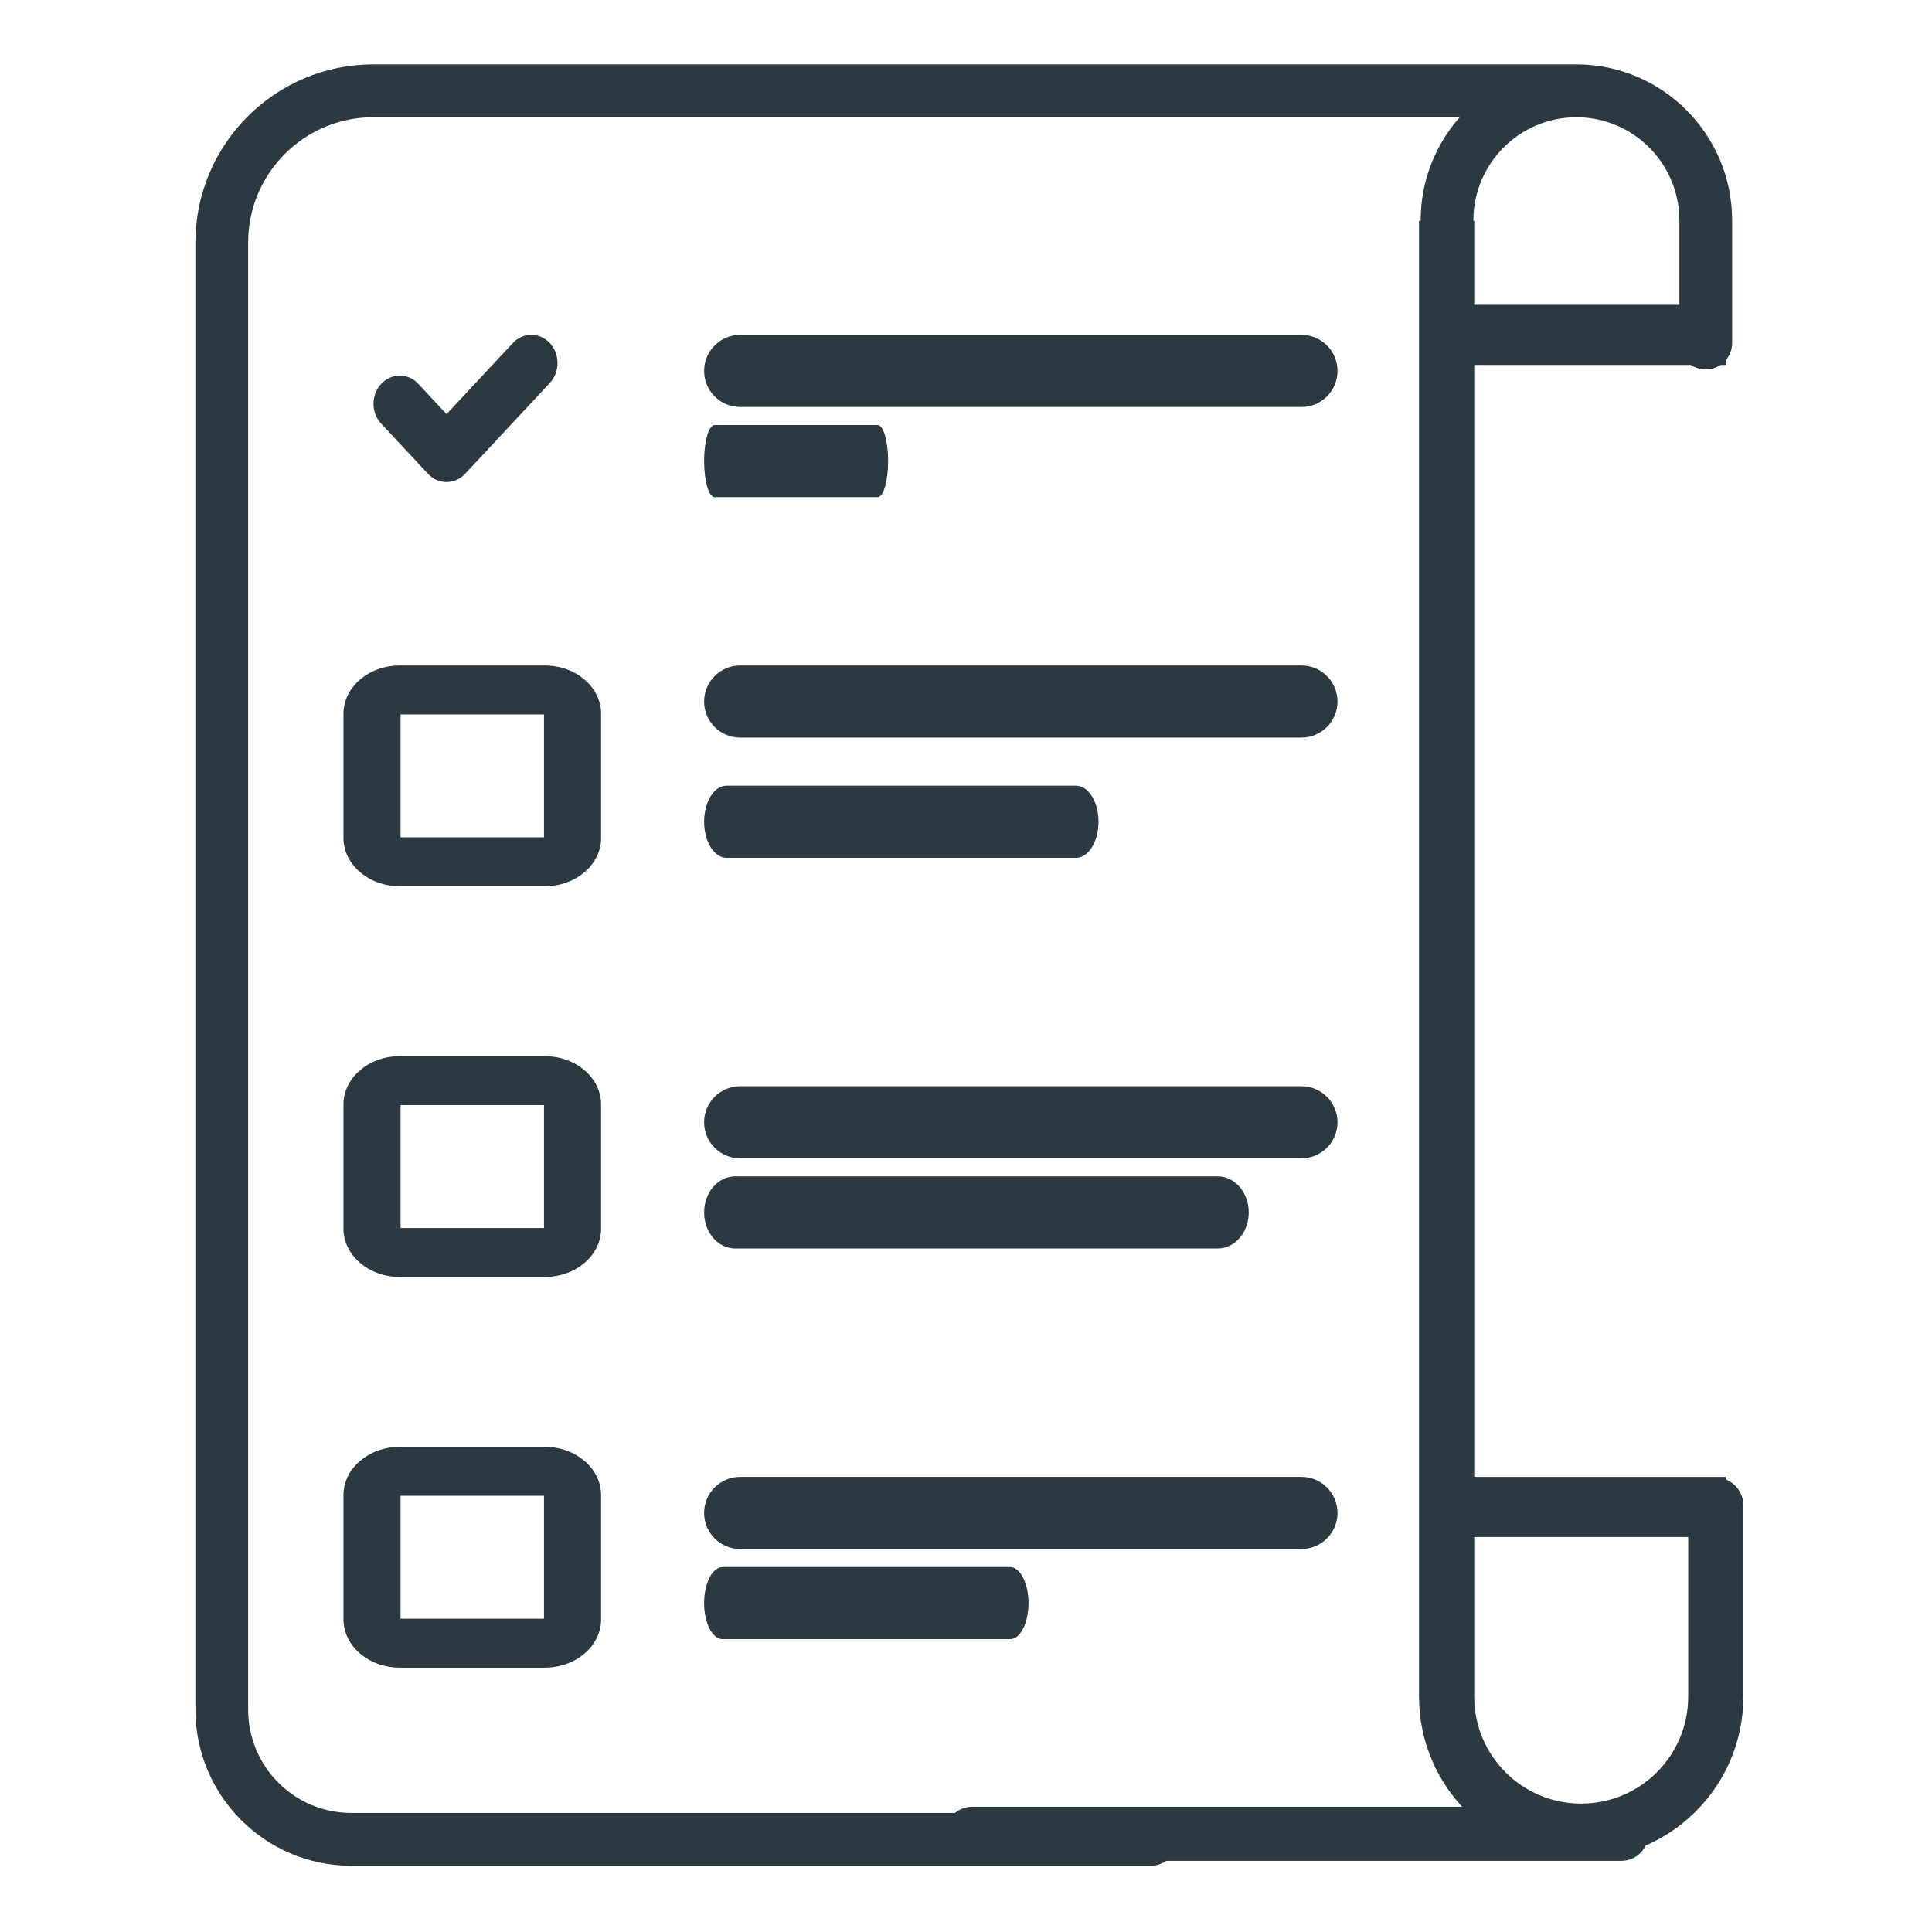
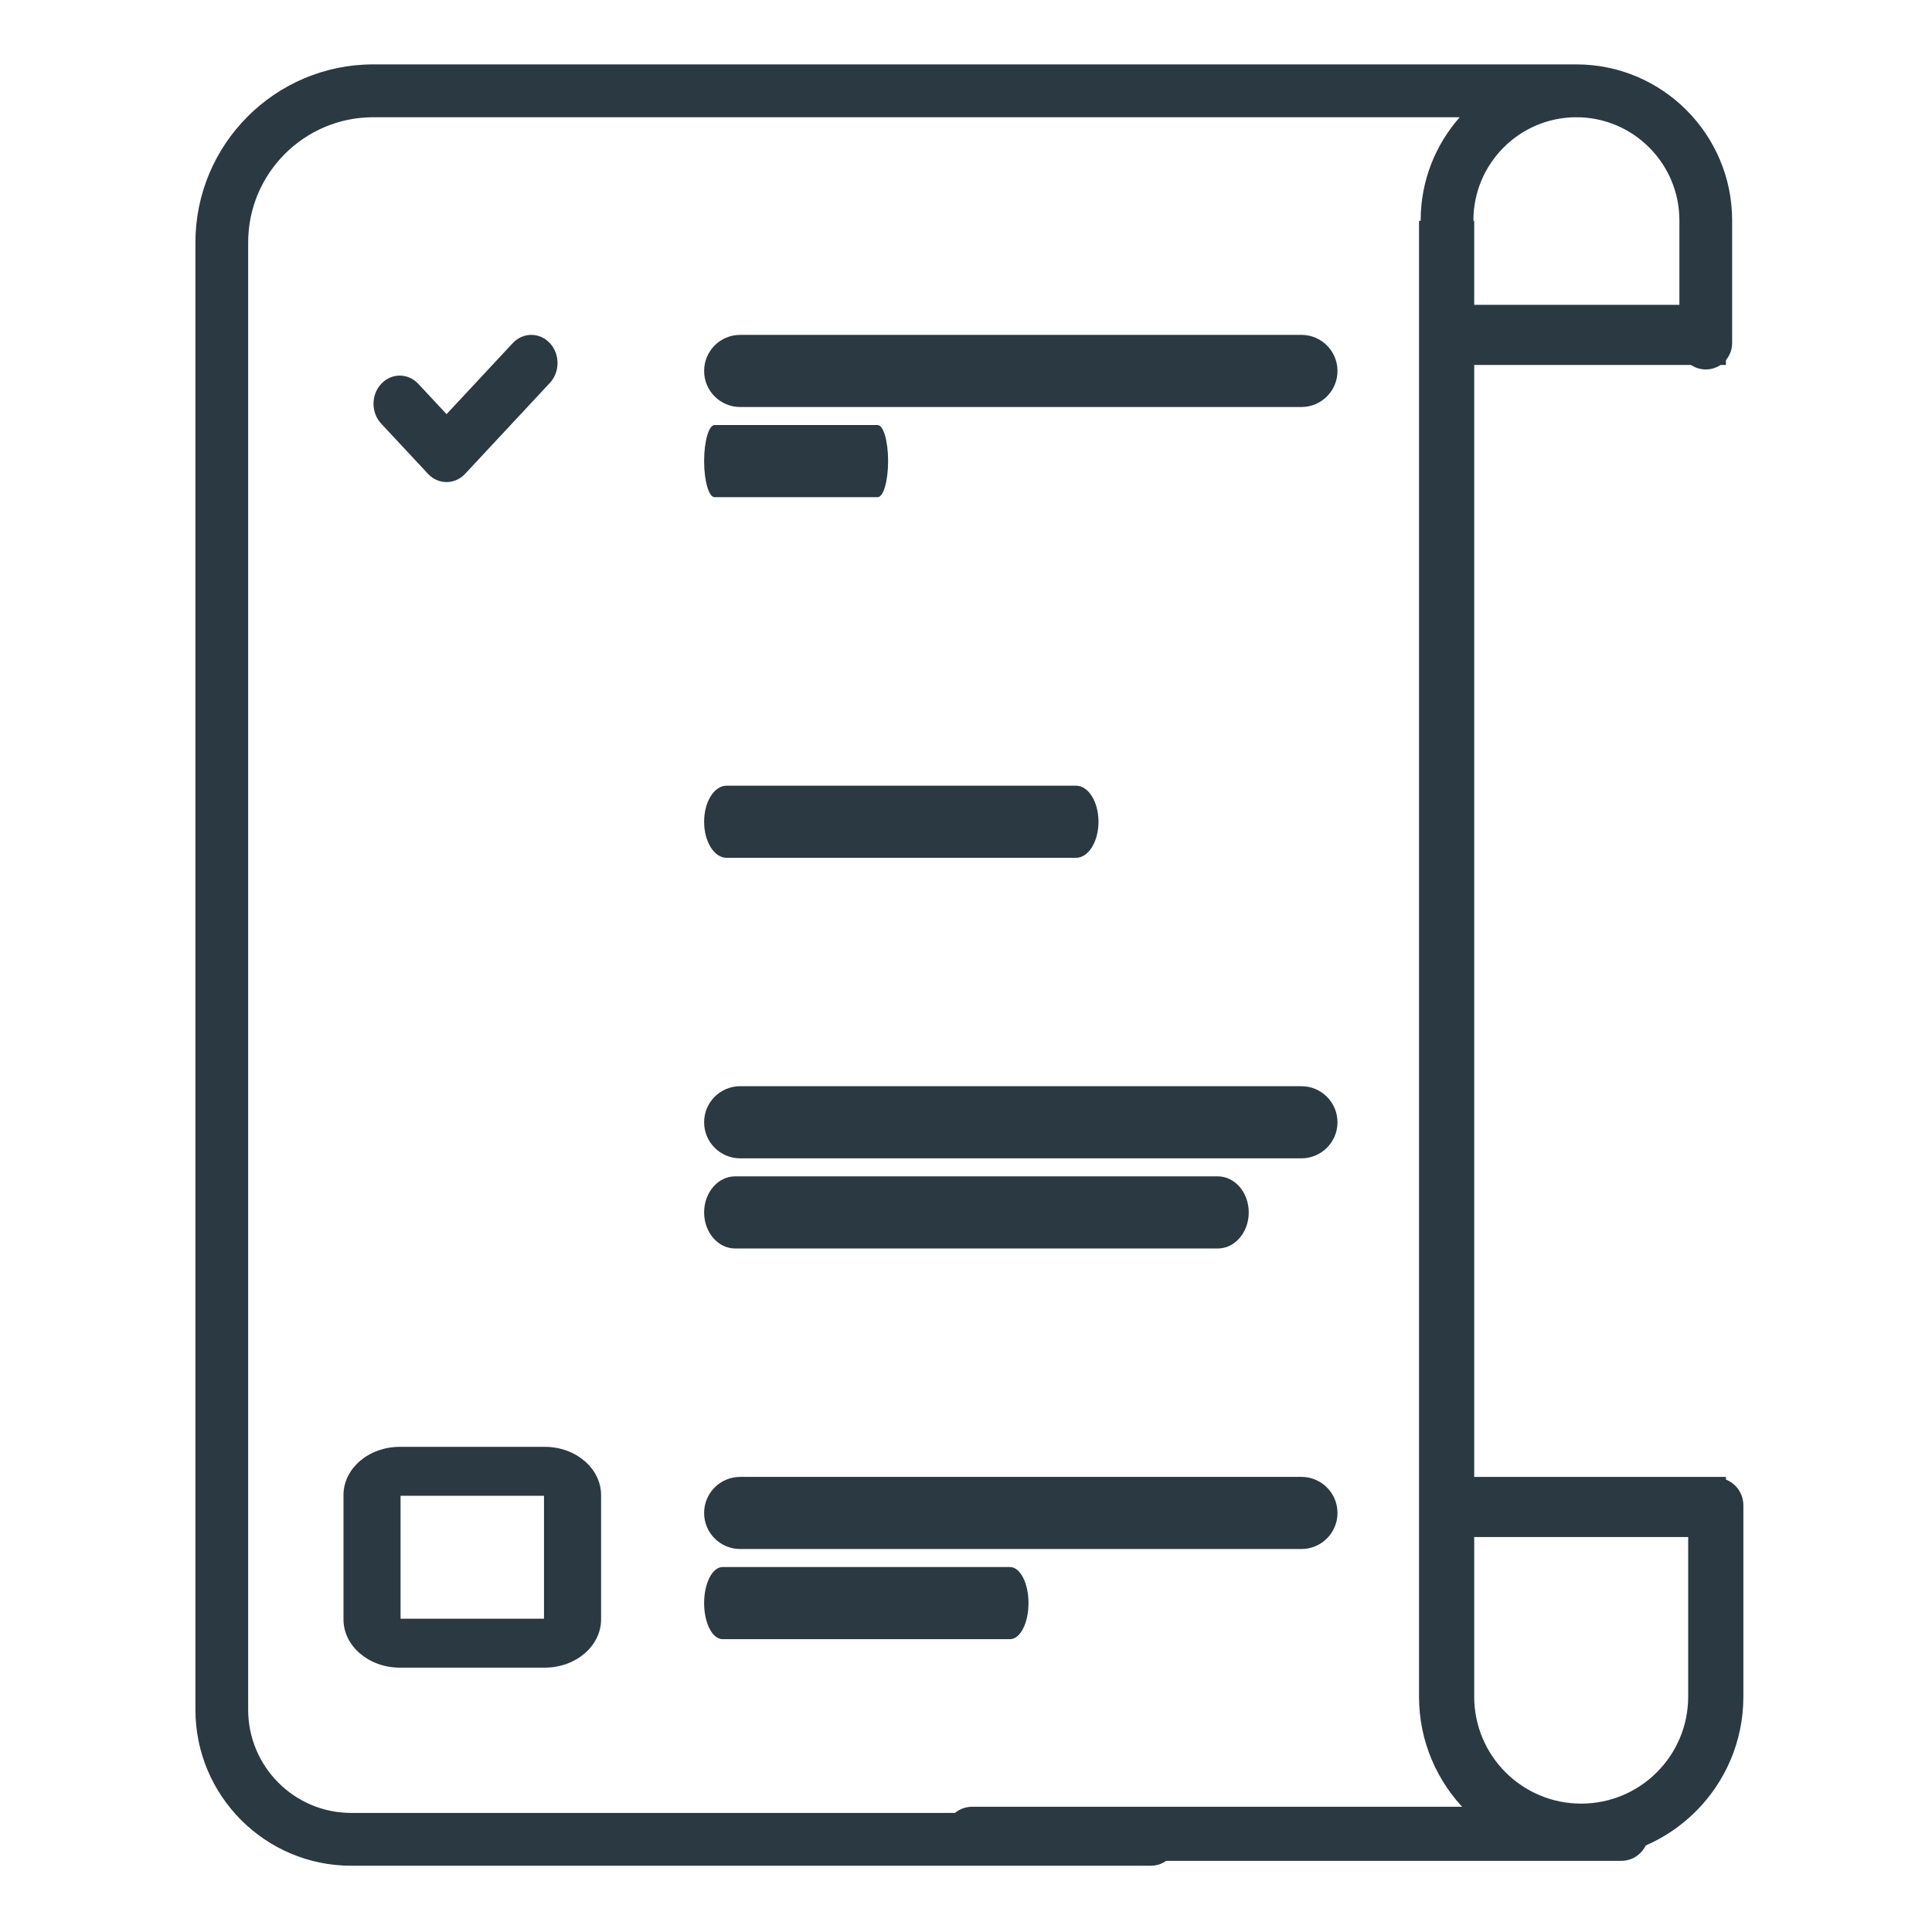
<svg xmlns="http://www.w3.org/2000/svg" width="60px" height="60px" viewBox="0 0 60 60" version="1.1">
  <title>Artboard 23</title>
  <desc>Created with Sketch.</desc>
  <defs />
  <g id="Page-1" stroke="none" stroke-width="1" fill="none" fill-rule="evenodd">
    <g id="Artboard-23" fill="#2B3942">
      <g id="list-copy" transform="translate(6, 2)">
        <g id="Group-25">
          <path d="M7.868,12.971 C8.076,12.971 8.285,12.886 8.444,12.716 L11.076,9.892 C11.394,9.551 11.394,8.997 11.076,8.656 C10.758,8.315 10.242,8.315 9.924,8.656 L7.868,10.862 L6.991,9.921 C6.672,9.579 6.157,9.579 5.839,9.921 C5.52,10.262 5.52,10.815 5.839,11.157 L7.292,12.715 C7.451,12.886 7.659,12.971 7.868,12.971 Z" id="Shape" fill-rule="nonzero" />
          <path d="M47.793,8.655 L47.793,4.845 C47.793,2.173 45.624,0 42.957,0 C42.957,0 30.501,0 5.59,0 C2.545,7.77154599e-16 0.069,2.481 0.069,5.531 L0.069,51.098 C0.069,53.769 2.238,55.942 4.905,55.942 C10.567,55.942 14.813,55.942 17.644,55.942 C18.519,55.942 19.462,55.942 20.475,55.942 C24.078,55.942 27.167,55.942 29.742,55.942 C30.195,55.942 30.561,55.575 30.561,55.122 C30.561,54.669 30.195,54.302 29.742,54.302 C27.396,54.302 23.496,54.302 18.041,54.302 C15.122,54.302 10.743,54.302 4.905,54.302 C3.141,54.302 1.707,52.864 1.707,51.098 L1.707,5.531 C1.706,3.386 3.449,1.641 5.59,1.641 L39.333,1.641 C38.579,2.495 38.12,3.617 38.12,4.845 L38.12,7.109 C38.12,7.562 38.486,7.929 38.939,7.929 C39.391,7.929 39.758,7.562 39.758,7.109 L39.758,4.845 C39.758,3.078 41.193,1.641 42.957,1.641 C44.721,1.641 46.155,3.078 46.155,4.845 L46.155,8.655 C46.155,9.108 46.522,9.474 46.974,9.474 C47.427,9.474 47.793,9.108 47.793,8.655 Z" id="Shape" fill-rule="nonzero" />
          <rect id="Rectangle-4" x="39.2" y="7.467" width="8.4" height="1.867" />
          <rect id="Rectangle-4-Copy" x="39.2" y="43.867" width="8.4" height="1.867" />
          <g id="Group-33" transform="translate(15.867, 8.4)" fill-rule="nonzero">
            <path d="M1.12,2.24 C0.501,2.24 0,1.739 0,1.12 C0,0.501 0.501,0 1.12,0 L18.55,0 C19.168,0 19.67,0.501 19.67,1.12 C19.67,1.739 19.168,2.24 18.55,2.24 L1.12,2.24 Z" id="Line-5" />
            <path d="M0.325,5.04 C0.146,5.04 0,4.539 0,3.92 C0,3.301 0.146,2.8 0.325,2.8 L5.389,2.8 C5.569,2.8 5.714,3.301 5.714,3.92 C5.714,4.539 5.569,5.04 5.389,5.04 L0.325,5.04 Z" id="Line-5-Copy" />
          </g>
          <g id="Group-28" transform="translate(4.667, 18.667)" fill-rule="nonzero">
-             <path d="M8,1.499 C8,0.672 7.216,0 6.251,0 L1.749,0 C0.784,0 0,0.672 0,1.499 L0,5.358 C0,6.185 0.784,6.857 1.749,6.857 L6.251,6.857 C7.216,6.857 8,6.185 8,5.358 L8,1.499 Z M6.227,5.338 L1.773,5.338 L1.773,1.52 L6.227,1.52 C6.227,1.52 6.227,5.338 6.227,5.338 Z" id="Shape" />
            <g id="Group-27" transform="translate(11.2, 0)">
              <path d="M0.697,5.973 C0.312,5.973 0,5.472 0,4.853 C0,4.235 0.312,3.733 0.697,3.733 L11.55,3.733 C11.935,3.733 12.248,4.235 12.248,4.853 C12.248,5.472 11.935,5.973 11.55,5.973 L0.697,5.973 Z" id="Line-5-Copy-2" />
-               <path d="M1.12,2.24 C0.501,2.24 0,1.739 0,1.12 C0,0.501 0.501,0 1.12,0 L18.55,0 C19.168,0 19.67,0.501 19.67,1.12 C19.67,1.739 19.168,2.24 18.55,2.24 L1.12,2.24 Z" id="Line-5-Copy" />
            </g>
          </g>
          <g id="Group-30" transform="translate(4.667, 30.8)" fill-rule="nonzero">
-             <path d="M8,1.499 C8,0.672 7.216,0 6.251,0 L1.749,0 C0.784,0 0,0.672 0,1.499 L0,5.358 C0,6.185 0.784,6.857 1.749,6.857 L6.251,6.857 C7.216,6.857 8,6.185 8,5.358 L8,1.499 Z M6.227,5.338 L1.773,5.338 L1.773,1.52 L6.227,1.52 C6.227,1.52 6.227,5.338 6.227,5.338 Z" id="Shape" />
            <g id="Group-29" transform="translate(11.2, 0.933)">
              <path d="M0.963,5.04 C0.431,5.04 0,4.539 0,3.92 C0,3.301 0.431,2.8 0.963,2.8 L15.951,2.8 C16.483,2.8 16.914,3.301 16.914,3.92 C16.914,4.539 16.483,5.04 15.951,5.04 L0.963,5.04 Z" id="Line-5-Copy-4" />
              <path d="M1.12,2.24 C0.501,2.24 0,1.739 0,1.12 C0,0.501 0.501,0 1.12,0 L18.55,0 C19.168,0 19.67,0.501 19.67,1.12 C19.67,1.739 19.168,2.24 18.55,2.24 L1.12,2.24 Z" id="Line-5-Copy-2" />
            </g>
          </g>
          <g id="Group-32" transform="translate(4.667, 42.933)" fill-rule="nonzero">
            <path d="M6.251,0 L1.749,0 C0.784,0 0,0.672 0,1.499 L0,5.358 C0,6.185 0.784,6.857 1.749,6.857 L6.251,6.857 C7.216,6.857 8,6.185 8,5.358 L8,1.499 C8,0.672 7.215,0 6.251,0 Z M6.227,5.338 L1.773,5.338 L1.773,1.52 L6.227,1.52 C6.227,1.52 6.227,5.338 6.227,5.338 Z" id="Shape" />
            <g id="Group-31" transform="translate(11.2, 0.933)">
              <path d="M0.574,5.04 C0.257,5.04 0,4.539 0,3.92 C0,3.301 0.257,2.8 0.574,2.8 L9.5,2.8 C9.817,2.8 10.074,3.301 10.074,3.92 C10.074,4.539 9.817,5.04 9.5,5.04 L0.574,5.04 Z" id="Line-5-Copy-5" />
              <path d="M1.12,2.24 C0.501,2.24 0,1.739 0,1.12 C0,0.501 0.501,0 1.12,0 L18.55,0 C19.168,0 19.67,0.501 19.67,1.12 C19.67,1.739 19.168,2.24 18.55,2.24 L1.12,2.24 Z" id="Line-5-Copy-3" />
            </g>
          </g>
          <path d="M38.069,4.857 L38.069,50.691 C38.069,53.473 40.324,55.728 43.105,55.728 C45.887,55.728 48.142,53.473 48.142,50.691 L48.142,44.747 C48.142,44.273 47.758,43.89 47.285,43.89 C46.812,43.89 46.428,44.273 46.428,44.747 L46.428,50.691 C46.428,52.526 44.94,54.013 43.105,54.013 C41.27,54.013 39.783,52.526 39.783,50.691 L39.783,4.857 L38.069,4.857 Z" id="Line-7" fill-rule="nonzero" />
        </g>
        <path d="M44.352,54.11 L24.192,54.11 C23.728,54.11 23.352,54.486 23.352,54.95 C23.352,55.414 23.728,55.79 24.192,55.79 L44.352,55.79 C44.815,55.79 45.192,55.414 45.192,54.95 C45.192,54.486 44.815,54.11 44.352,54.11 Z" id="Line-8" fill-rule="nonzero" />
      </g>
    </g>
  </g>
</svg>